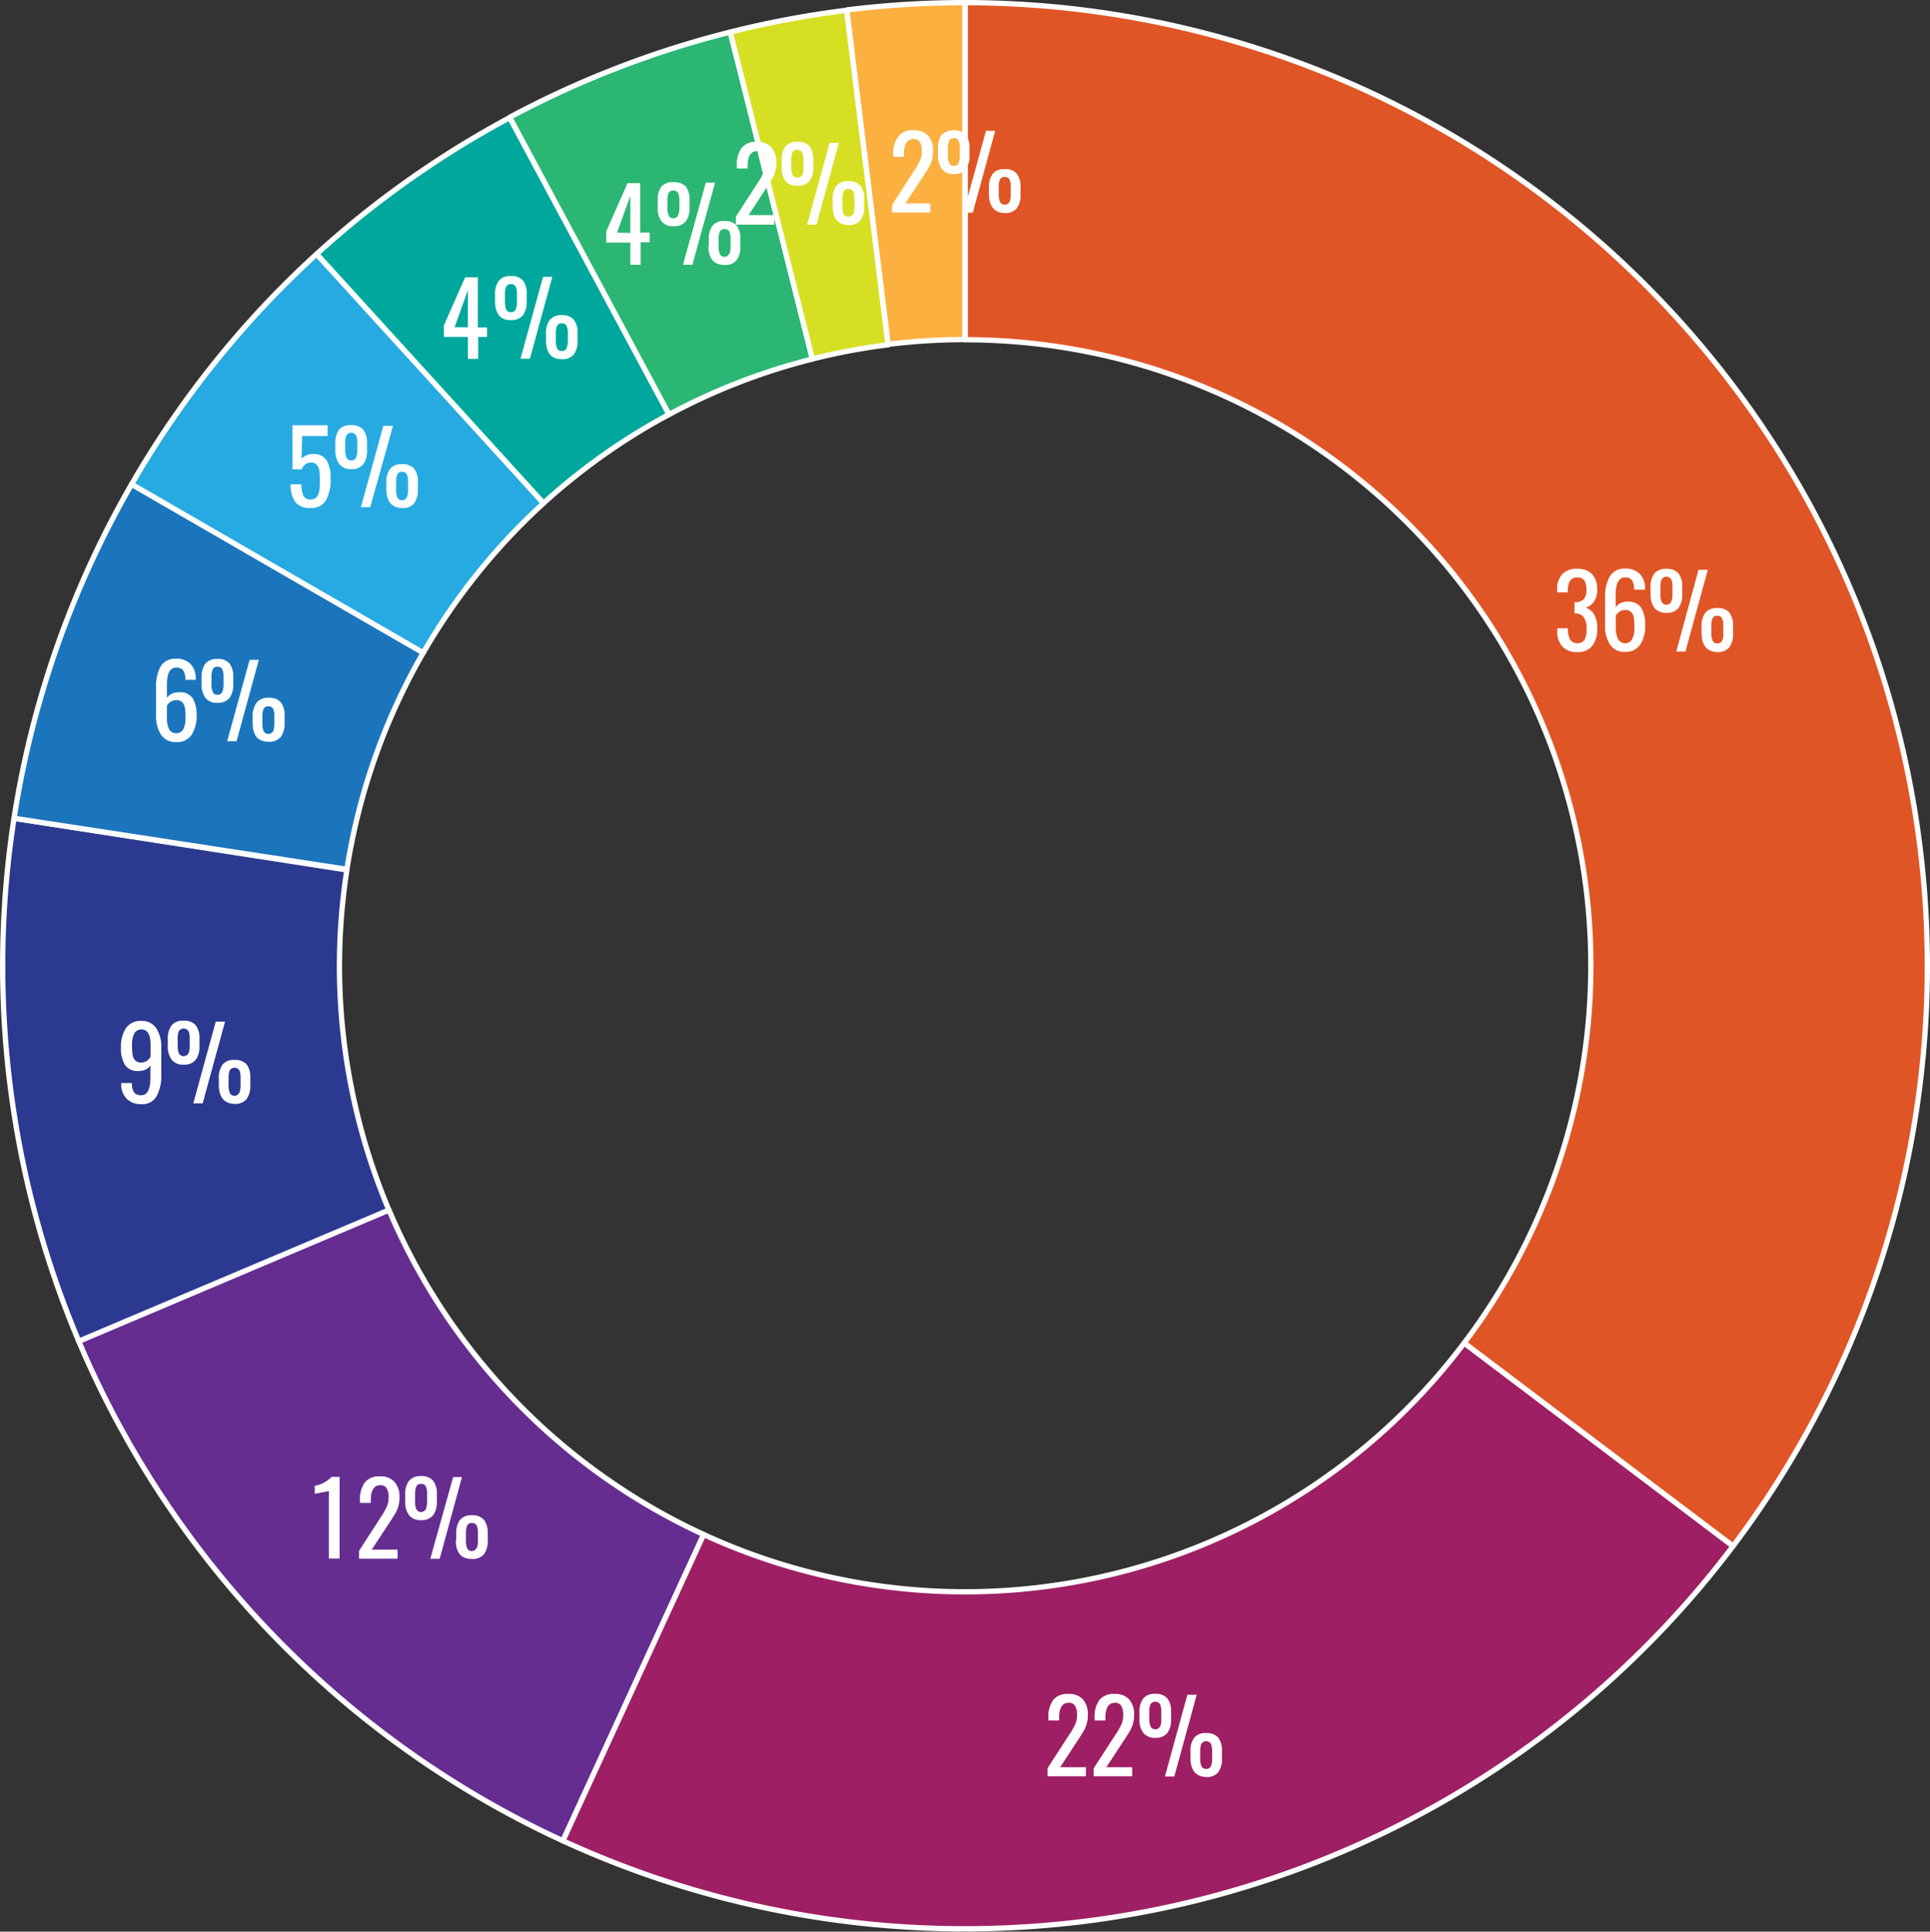
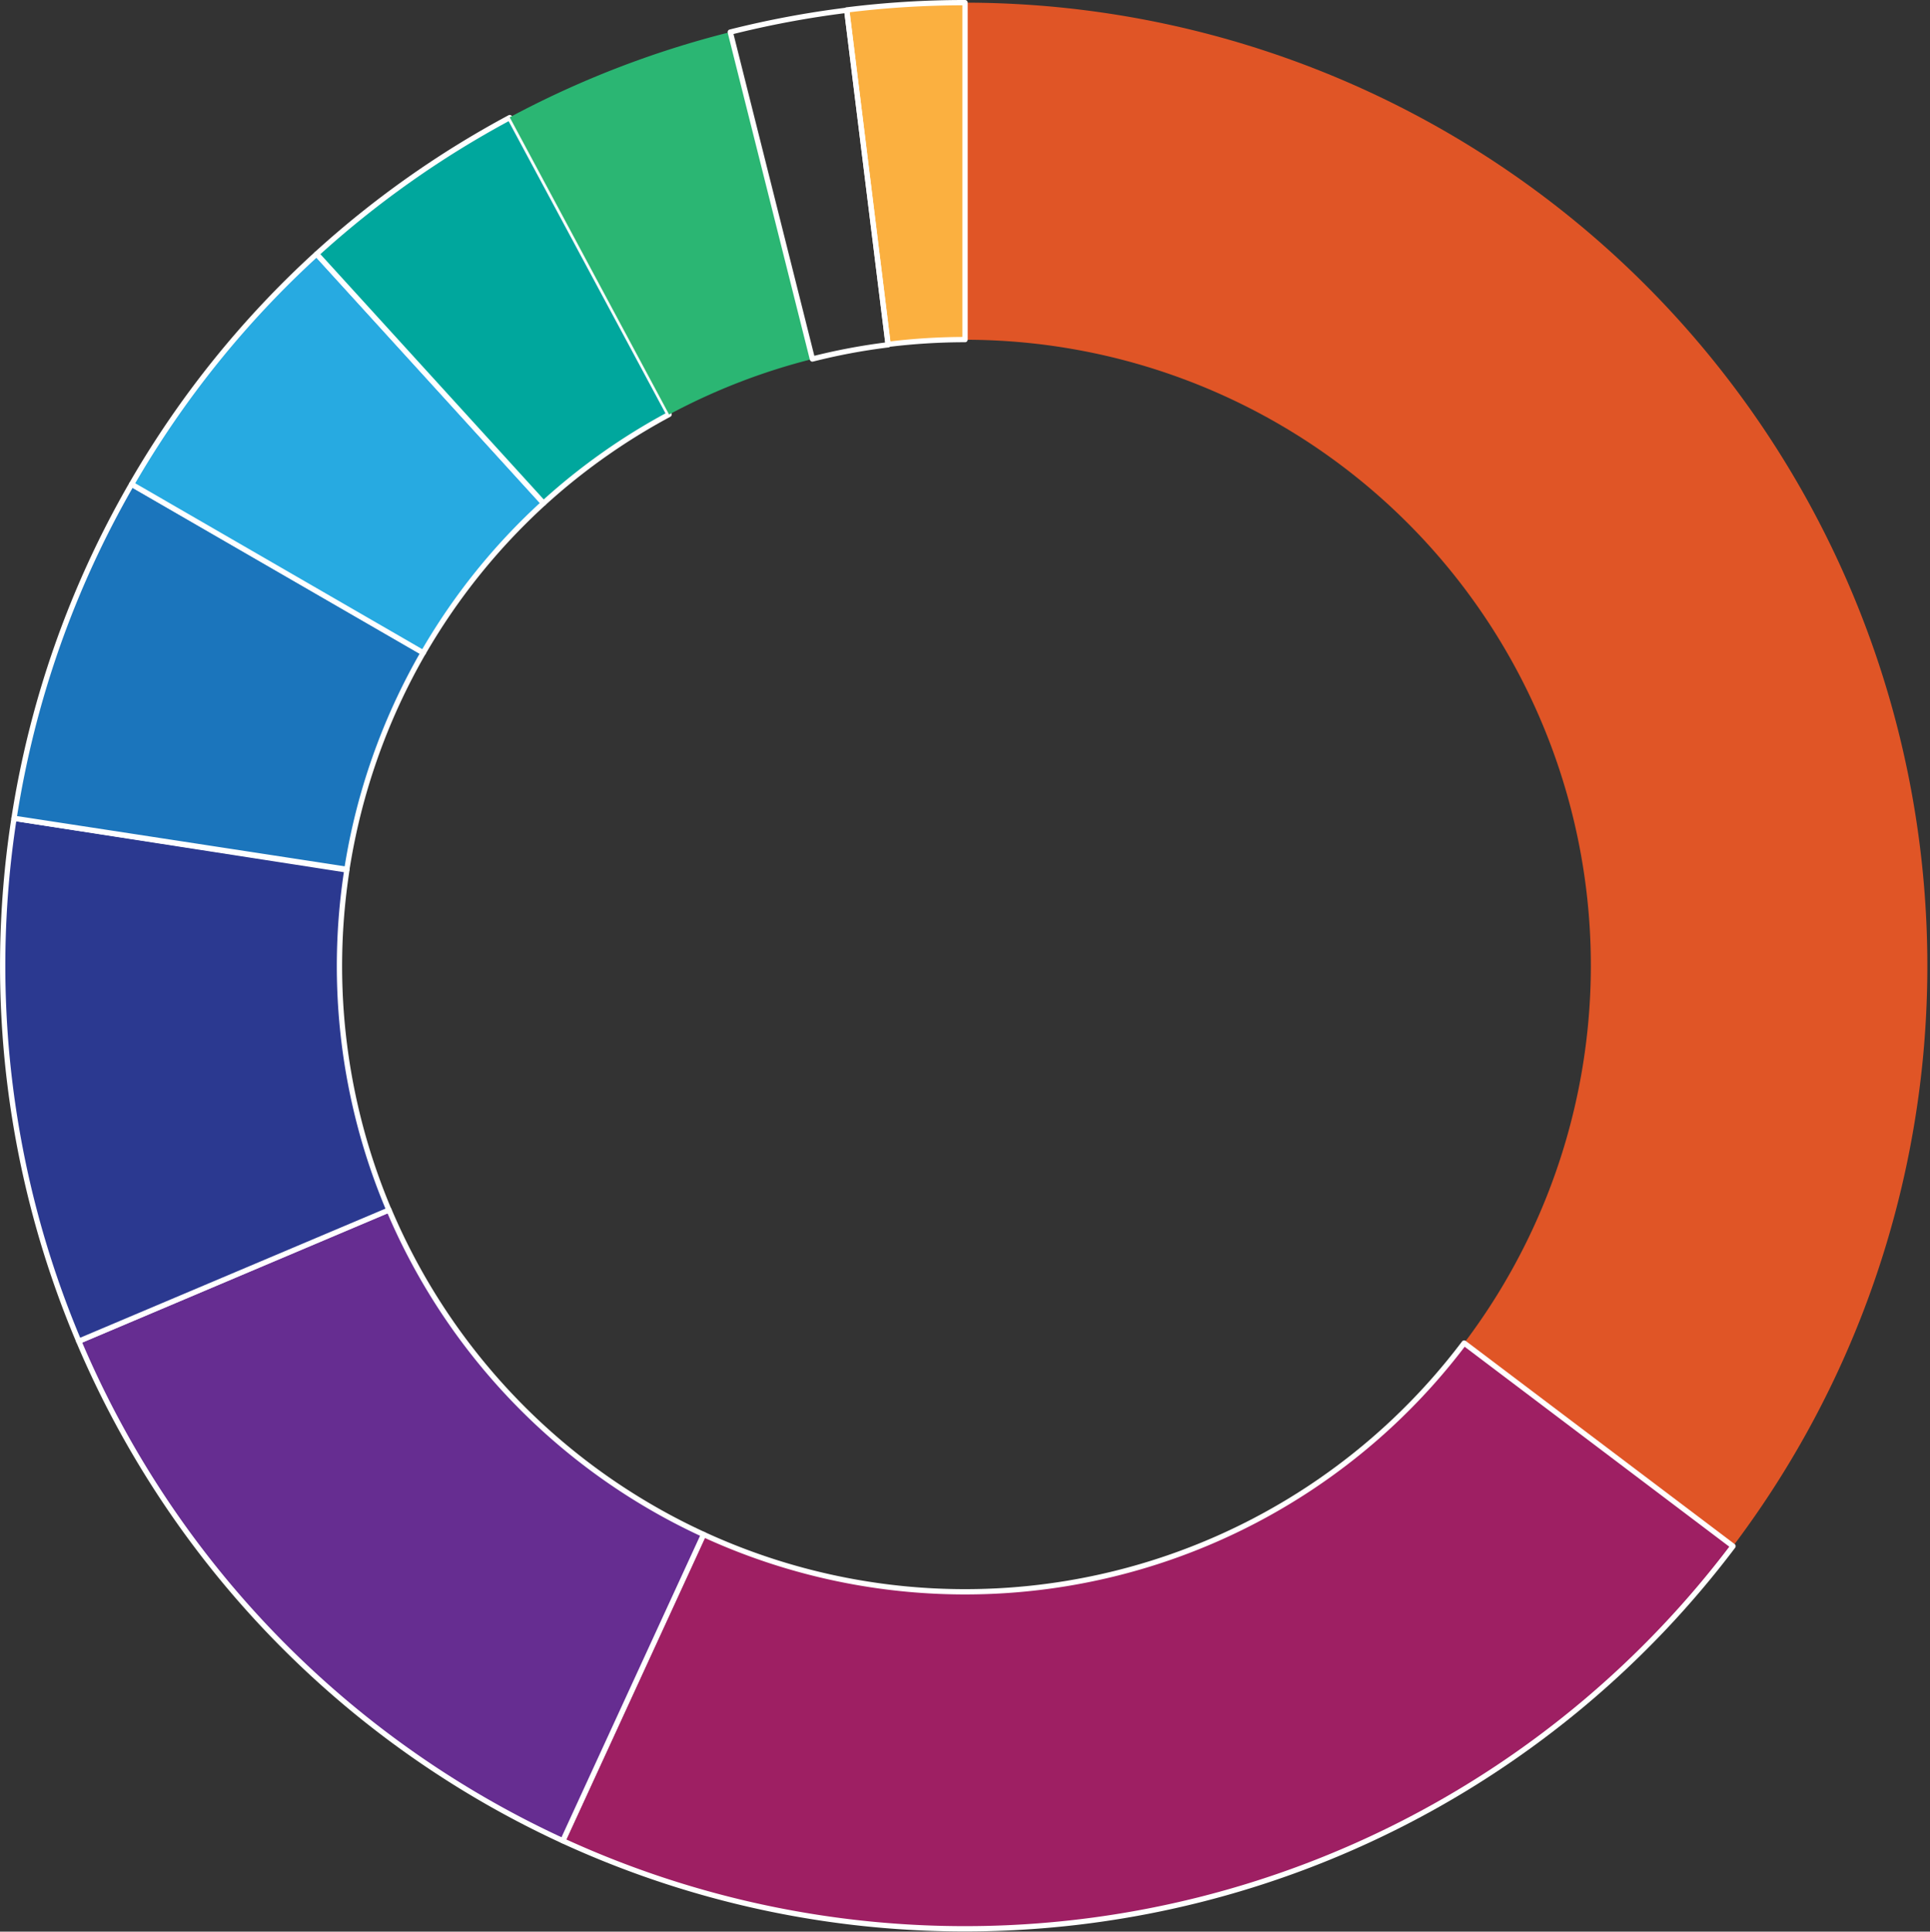
<svg xmlns="http://www.w3.org/2000/svg" id="Layer_1" data-name="Layer 1" viewBox="0 0 240.63 240.78">
  <rect x="0" y="0" width="240.63" height="240.78" fill="#333333" stroke="none" />
  <defs>
    <style>.cls-1{fill:#fbb040}.cls-2{fill:#e05526}.cls-10,.cls-11,.cls-12,.cls-2,.cls-4,.cls-5,.cls-6,.cls-7,.cls-8,.cls-9{fill-rule:evenodd}.cls-12,.cls-3{fill:none;stroke:#fff;stroke-linejoin:round;stroke-width:.66px}.cls-4{fill:#9e1f63}.cls-5{fill:#662d91}.cls-6{fill:#2b3990}.cls-7{fill:#1b75bc}.cls-8{fill:#27aae1}.cls-9{fill:#00a79d}.cls-10{fill:#2bb673}.cls-11{fill:#d7df23}.cls-13{fill:#fff}</style>
  </defs>
  <path d="M105.57 1.24a119.2 119.2 0 0 1 14.75-.91v42a78.75 78.75 0 0 0-9.59.59Z" class="cls-1" />
  <path d="M120.32.33a120.07 120.07 0 0 1 95.75 192.4l-33.52-25.32a78 78 0 0 0-62.23-125.06Z" class="cls-2" />
-   <path d="M120.32.33a120.07 120.07 0 0 1 95.75 192.4l-33.52-25.32a78 78 0 0 0-62.23-125.06Z" class="cls-3" />
  <path d="M216.07 192.73a120 120 0 0 1-145.9 36.72l17.55-38.18a77.94 77.94 0 0 0 94.83-23.86Z" class="cls-4" />
  <path d="M216.07 192.73a120 120 0 0 1-145.9 36.72l17.55-38.18a77.94 77.94 0 0 0 94.83-23.86Z" class="cls-3" />
  <path d="M70.17 229.45a120.07 120.07 0 0 1-60.35-62.27l38.67-16.38a78 78 0 0 0 39.23 40.47Z" class="cls-5" />
  <path d="M70.17 229.45a120.07 120.07 0 0 1-60.35-62.27l38.67-16.38a78 78 0 0 0 39.23 40.47Z" class="cls-3" />
  <path d="M9.82 167.18A120.14 120.14 0 0 1 1.75 102l41.5 6.44a78.07 78.07 0 0 0 5.24 42.39Z" class="cls-6" />
  <path d="M9.82 167.18A120.14 120.14 0 0 1 1.75 102l41.5 6.44a78.07 78.07 0 0 0 5.24 42.39Z" class="cls-3" />
  <path d="M1.75 102a120 120 0 0 1 14.66-41.64l36.36 21a78.27 78.27 0 0 0-9.52 27Z" class="cls-7" />
  <path d="M1.75 102a120 120 0 0 1 14.66-41.64l36.36 21a78.27 78.27 0 0 0-9.52 27Z" class="cls-3" />
  <path d="M16.41 60.36a120 120 0 0 1 23.07-28.7l28.29 31.06a78.13 78.13 0 0 0-15 18.65Z" class="cls-8" />
  <path d="M16.41 60.36a120 120 0 0 1 23.07-28.7l28.29 31.06a78.13 78.13 0 0 0-15 18.65Z" class="cls-3" />
  <path d="M39.48 31.66a120 120 0 0 1 24.07-17l19.87 37a78 78 0 0 0-15.65 11.06Z" class="cls-9" />
  <path d="M39.48 31.66a120 120 0 0 1 24.07-17l19.87 37a78 78 0 0 0-15.65 11.06Z" class="cls-3" />
-   <path d="M63.55 14.62A120.19 120.19 0 0 1 91.05 4l10.24 40.75a77.93 77.93 0 0 0-17.87 6.92Z" class="cls-10" />
-   <path d="M63.55 14.62A120.19 120.19 0 0 1 91.05 4l10.24 40.75a77.93 77.93 0 0 0-17.87 6.92Z" class="cls-3" />
-   <path d="M91.05 4a119.37 119.37 0 0 1 14.52-2.72l5.16 41.7a75.8 75.8 0 0 0-9.44 1.77Z" class="cls-11" />
+   <path d="M63.55 14.62A120.19 120.19 0 0 1 91.05 4l10.24 40.75a77.93 77.93 0 0 0-17.87 6.92" class="cls-10" />
  <path d="M91.05 4a119.37 119.37 0 0 1 14.52-2.72l5.16 41.7a75.8 75.8 0 0 0-9.44 1.77Z" class="cls-3" />
  <path d="M105.57 1.24a119.2 119.2 0 0 1 14.75-.91v42a78.75 78.75 0 0 0-9.59.59Z" class="cls-12" />
-   <path d="M194.8 80.59a2.69 2.69 0 0 1-.64-1.93v-.34h1.33v.23a2.58 2.58 0 0 0 .27 1.19 1.14 1.14 0 0 0 1.81 0 3 3 0 0 0 .25-1.4 2.44 2.44 0 0 0-.32-1.34 1.25 1.25 0 0 0-1-.54h-.19v-1.4h.17a1.42 1.42 0 0 0 1-.38 1.72 1.72 0 0 0 .32-1.17 2.19 2.19 0 0 0-.25-1.14 1 1 0 0 0-.91-.38 1 1 0 0 0-.9.42 2.64 2.64 0 0 0-.27 1.21v.22h-1.33v-.34a2.67 2.67 0 0 1 .64-1.92 2.39 2.39 0 0 1 1.86-.68 2.46 2.46 0 0 1 1.87.68 2.75 2.75 0 0 1 .63 1.93 2.52 2.52 0 0 1-.39 1.46 1.93 1.93 0 0 1-1.06.77 1.85 1.85 0 0 1 1.07.86 3.38 3.38 0 0 1 .38 1.69 3.49 3.49 0 0 1-.61 2.2 2.23 2.23 0 0 1-1.9.79 2.38 2.38 0 0 1-1.83-.69ZM200.74 80.35a4.2 4.2 0 0 1-.62-2.42V74.5a5.19 5.19 0 0 1 .57-2.62 2.05 2.05 0 0 1 1.93-1 2.46 2.46 0 0 1 1.82.64 2.57 2.57 0 0 1 .66 1.83v.15h-1.36a2.16 2.16 0 0 0-.25-1.15 1 1 0 0 0-.89-.37c-.77 0-1.16.73-1.16 2.18v1.54a1.38 1.38 0 0 1 .58-.51 2 2 0 0 1 .9-.19 1.88 1.88 0 0 1 1.7.76 4 4 0 0 1 .5 2.18 4.16 4.16 0 0 1-.62 2.41 2.14 2.14 0 0 1-1.9.91 2.1 2.1 0 0 1-1.86-.91Zm2.77-.71a2.89 2.89 0 0 0 .27-1.35 9.74 9.74 0 0 0-.06-1.22 1.43 1.43 0 0 0-.31-.74 1 1 0 0 0-.79-.29 1.17 1.17 0 0 0-.69.2 1.57 1.57 0 0 0-.47.49v1.52a3 3 0 0 0 .27 1.39 1 1 0 0 0 1.78 0ZM206.27 75.77a2.77 2.77 0 0 1-.48-1.74v-.8a2.76 2.76 0 0 1 .47-1.74 1.81 1.81 0 0 1 1.51-.58 1.85 1.85 0 0 1 1.5.56 2.65 2.65 0 0 1 .47 1.7v.89a2.76 2.76 0 0 1-.47 1.73 1.81 1.81 0 0 1-1.5.6 1.79 1.79 0 0 1-1.5-.62Zm2.09-.75a2.31 2.31 0 0 0 .16-1v-.89a2.22 2.22 0 0 0-.15-.92.72.72 0 0 0-1.2 0 2.31 2.31 0 0 0-.15.93v.9a2.43 2.43 0 0 0 .16 1 .68.68 0 0 0 1.18 0Zm3.41-4h1.16l-2.79 10.19H209Zm.38 7.89v-.79a2.75 2.75 0 0 1 .46-1.73 1.75 1.75 0 0 1 1.5-.59 1.88 1.88 0 0 1 1.51.56 2.73 2.73 0 0 1 .46 1.71v.88a2.8 2.8 0 0 1-.47 1.74 1.83 1.83 0 0 1-1.5.59c-1.31-.05-1.96-.84-1.96-2.42Zm2.55 1a2.21 2.21 0 0 0 .16-.94V78a2.22 2.22 0 0 0-.15-.92.59.59 0 0 0-.6-.32.6.6 0 0 0-.6.32 2.52 2.52 0 0 0-.14.93v.9a2.4 2.4 0 0 0 .15.94.6.6 0 0 0 .59.35.59.59 0 0 0 .59-.34ZM130.6 220.42l2.58-4a3 3 0 0 1 .26-.37 10.67 10.67 0 0 0 .64-1.17 2.88 2.88 0 0 0 .2-1.12 2.14 2.14 0 0 0-.24-1.12.85.85 0 0 0-.78-.39c-.8 0-1.21.63-1.21 1.87v.34h-1.34v-.35a3.58 3.58 0 0 1 .59-2.2 2.25 2.25 0 0 1 1.9-.76 2.31 2.31 0 0 1 1.82.68 2.8 2.8 0 0 1 .61 1.94 3.78 3.78 0 0 1-.49 1.94c-.13.23-.34.57-.62 1l-2.34 3.57h3.21v1.13h-4.79ZM136.36 220.42l2.59-4a3.46 3.46 0 0 1 .25-.37 9.2 9.2 0 0 0 .64-1.17 2.88 2.88 0 0 0 .2-1.12 2.14 2.14 0 0 0-.24-1.12.85.85 0 0 0-.78-.39c-.8 0-1.2.63-1.2 1.87v.34h-1.35v-.35a3.58 3.58 0 0 1 .59-2.2 2.26 2.26 0 0 1 1.9-.76 2.3 2.3 0 0 1 1.82.68 2.81 2.81 0 0 1 .62 1.94 3.7 3.7 0 0 1-.15 1.1 4.08 4.08 0 0 1-.34.84c-.14.23-.35.57-.63 1l-2.34 3.57h3.22v1.13h-4.8ZM142.54 216a2.77 2.77 0 0 1-.48-1.74v-.8a2.76 2.76 0 0 1 .47-1.74 1.81 1.81 0 0 1 1.51-.58 1.85 1.85 0 0 1 1.5.56 2.65 2.65 0 0 1 .47 1.7v.89a2.76 2.76 0 0 1-.47 1.73 1.81 1.81 0 0 1-1.5.6 1.79 1.79 0 0 1-1.5-.62Zm2.09-.75a2.31 2.31 0 0 0 .16-1v-.89a2.22 2.22 0 0 0-.15-.92.72.72 0 0 0-1.2 0 2.31 2.31 0 0 0-.15.93v.9a2.38 2.38 0 0 0 .16.94.67.67 0 0 0 1.18 0Zm3.41-4h1.16l-2.79 10.19h-1.17Zm.38 7.89v-.79a2.75 2.75 0 0 1 .46-1.73 1.75 1.75 0 0 1 1.5-.59 1.88 1.88 0 0 1 1.51.56 2.73 2.73 0 0 1 .46 1.71v.88a2.8 2.8 0 0 1-.47 1.74 1.83 1.83 0 0 1-1.5.59c-1.31-.07-1.96-.86-1.96-2.44Zm2.55 1a2.23 2.23 0 0 0 .16-.95v-.9a2.22 2.22 0 0 0-.15-.92.71.71 0 0 0-1.2 0 2.52 2.52 0 0 0-.14.93v.89a2.42 2.42 0 0 0 .15.95.6.6 0 0 0 .59.35.59.59 0 0 0 .62-.42ZM41 185.84a4.68 4.68 0 0 1-.76.17l-1 .19v-1a3.7 3.7 0 0 0 2.1-1.11h1v10.18H41ZM44.77 193.3l2.59-4a4.08 4.08 0 0 1 .25-.38 10.67 10.67 0 0 0 .64-1.17 2.86 2.86 0 0 0 .2-1.11 2.14 2.14 0 0 0-.24-1.12.85.85 0 0 0-.78-.39c-.8 0-1.2.62-1.2 1.87v.34h-1.35V187a3.56 3.56 0 0 1 .59-2.2 2.26 2.26 0 0 1 1.9-.77 2.32 2.32 0 0 1 1.82.69 2.79 2.79 0 0 1 .62 1.94 3.7 3.7 0 0 1-.15 1.1 4.33 4.33 0 0 1-.34.83c-.14.24-.35.57-.63 1l-2.34 3.57h3.22v1.13h-4.8ZM51 188.87a2.78 2.78 0 0 1-.48-1.75v-.79a2.76 2.76 0 0 1 .47-1.74 1.8 1.8 0 0 1 1.5-.59 1.83 1.83 0 0 1 1.51.57 2.63 2.63 0 0 1 .47 1.7v.89a2.72 2.72 0 0 1-.48 1.73 1.8 1.8 0 0 1-1.5.59 1.76 1.76 0 0 1-1.49-.61Zm2.09-.76a2.43 2.43 0 0 0 .16-1v-.89a2.28 2.28 0 0 0-.15-.93.62.62 0 0 0-.61-.32.57.57 0 0 0-.59.33 2.31 2.31 0 0 0-.15.93v.89a2.26 2.26 0 0 0 .16 1 .67.67 0 0 0 1.18 0Zm3.41-4h1.1l-2.78 10.19h-1.17Zm.38 7.89v-.79a2.8 2.8 0 0 1 .46-1.74 1.78 1.78 0 0 1 1.5-.59 1.83 1.83 0 0 1 1.5.57 2.64 2.64 0 0 1 .47 1.71v.84a2.74 2.74 0 0 1-.47 1.73 1.8 1.8 0 0 1-1.5.59c-1.36 0-2.01-.79-2.01-2.32Zm2.55 1a2.26 2.26 0 0 0 .16-1v-.91a2.22 2.22 0 0 0-.15-.92.6.6 0 0 0-.6-.32.58.58 0 0 0-.6.33 2.31 2.31 0 0 0-.15.93v.89a2.43 2.43 0 0 0 .16 1 .59.59 0 0 0 .59.34.58.58 0 0 0 .54-.34ZM15.77 136.94a2.63 2.63 0 0 1-.66-1.87V135h1.34a2.06 2.06 0 0 0 .26 1.15 1.05 1.05 0 0 0 .91.37c.75 0 1.13-.73 1.13-2.18v-1.54a1.29 1.29 0 0 1-.57.51 1.94 1.94 0 0 1-.91.19 1.85 1.85 0 0 1-1.69-.76 4 4 0 0 1-.5-2.18 4.18 4.18 0 0 1 .62-2.4 2.16 2.16 0 0 1 1.91-.9 2.11 2.11 0 0 1 1.88.92 4.29 4.29 0 0 1 .62 2.41V134a5.26 5.26 0 0 1-.58 2.63 2 2 0 0 1-1.92 1 2.45 2.45 0 0 1-1.84-.69Zm3-5.2v-1.51c0-1.27-.38-1.91-1.14-1.91a1 1 0 0 0-.9.52 3 3 0 0 0-.27 1.35 9.63 9.63 0 0 0 .06 1.22 1.39 1.39 0 0 0 .32.75 1 1 0 0 0 .79.28 1.25 1.25 0 0 0 1.12-.7ZM21.4 132.09a2.77 2.77 0 0 1-.48-1.74v-.8a2.76 2.76 0 0 1 .47-1.74 1.81 1.81 0 0 1 1.51-.58 1.85 1.85 0 0 1 1.5.56 2.65 2.65 0 0 1 .47 1.7v.89a2.76 2.76 0 0 1-.47 1.73 1.81 1.81 0 0 1-1.5.6 1.79 1.79 0 0 1-1.5-.62Zm2.09-.75a2.31 2.31 0 0 0 .16-1v-.89a2.22 2.22 0 0 0-.15-.92.72.72 0 0 0-1.2 0 2.31 2.31 0 0 0-.15.93v.9a2.47 2.47 0 0 0 .16.95.68.68 0 0 0 1.18 0Zm3.41-4h1.16l-2.79 10.19H24.1Zm.38 7.89v-.79a2.75 2.75 0 0 1 .46-1.73 1.75 1.75 0 0 1 1.5-.59 1.88 1.88 0 0 1 1.51.56 2.66 2.66 0 0 1 .46 1.71v.88a2.8 2.8 0 0 1-.47 1.74 1.82 1.82 0 0 1-1.5.59c-1.31-.05-1.96-.84-1.96-2.42Zm2.55 1a2.23 2.23 0 0 0 .16-1v-.9a2.22 2.22 0 0 0-.15-.92.72.72 0 0 0-1.2 0 2.52 2.52 0 0 0-.14.93v.89a2.42 2.42 0 0 0 .15 1 .6.6 0 0 0 .59.35.59.59 0 0 0 .59-.4ZM20.08 91.59a4.32 4.32 0 0 1-.62-2.42v-3.43a5.2 5.2 0 0 1 .54-2.63 2.07 2.07 0 0 1 1.92-1 2.43 2.43 0 0 1 1.82.64 2.57 2.57 0 0 1 .67 1.83v.16h-1.3a2.1 2.1 0 0 0-.26-1.16 1 1 0 0 0-.89-.37c-.77 0-1.15.73-1.15 2.18V87a1.38 1.38 0 0 1 .58-.51 2 2 0 0 1 .9-.19A1.86 1.86 0 0 1 24 87a3.9 3.9 0 0 1 .51 2.18 4.24 4.24 0 0 1-.62 2.41 2.13 2.13 0 0 1-1.91.91 2.14 2.14 0 0 1-1.9-.91Zm2.78-.71a3 3 0 0 0 .27-1.36 9.74 9.74 0 0 0-.06-1.22 1.36 1.36 0 0 0-.32-.74 1 1 0 0 0-.79-.29 1.21 1.21 0 0 0-.68.2 1.46 1.46 0 0 0-.47.49v1.52a3 3 0 0 0 .27 1.39.91.91 0 0 0 .88.52.94.94 0 0 0 .9-.51ZM25.62 87a2.77 2.77 0 0 1-.48-1.74v-.79a2.76 2.76 0 0 1 .46-1.74 1.83 1.83 0 0 1 1.51-.59 1.83 1.83 0 0 1 1.51.57 2.6 2.6 0 0 1 .46 1.69v.9a2.67 2.67 0 0 1-.47 1.7 1.78 1.78 0 0 1-1.5.6 1.74 1.74 0 0 1-1.49-.6Zm2.09-.75a2.43 2.43 0 0 0 .16-1v-.9a2.05 2.05 0 0 0-.16-.92.6.6 0 0 0-.6-.32.57.57 0 0 0-.59.33 2.24 2.24 0 0 0-.15.93v.89a2.26 2.26 0 0 0 .16 1 .57.57 0 0 0 .58.34.59.59 0 0 0 .6-.35Zm3.41-4h1.15L29.49 92.4h-1.17Zm.38 7.9v-.8a2.81 2.81 0 0 1 .5-1.78 1.8 1.8 0 0 1 1.5-.59 1.83 1.83 0 0 1 1.51.57 2.61 2.61 0 0 1 .47 1.7v.88a2.78 2.78 0 0 1-.48 1.74 1.84 1.84 0 0 1-1.51.59c-1.34 0-1.99-.79-1.99-2.36Zm2.55 1a2.29 2.29 0 0 0 .16-.95v-.91a2.22 2.22 0 0 0-.15-.92.59.59 0 0 0-.61-.32.58.58 0 0 0-.59.32 2.31 2.31 0 0 0-.15.93v.9a2.47 2.47 0 0 0 .16.95.68.68 0 0 0 1.18 0ZM36.81 62.58a3.62 3.62 0 0 1-.57-2.21h1.34a3.45 3.45 0 0 0 .23 1.37.91.91 0 0 0 .91.52 1 1 0 0 0 .77-.31 1.54 1.54 0 0 0 .32-.79 9.58 9.58 0 0 0 .07-1.33 8 8 0 0 0-.08-1.23 1.35 1.35 0 0 0-.33-.7 1 1 0 0 0-.73-.24 1.12 1.12 0 0 0-.69.23 1.6 1.6 0 0 0-.44.61h-1.15V53h4.39v1.35h-3.17l-.09 2.81a2 2 0 0 1 1.47-.56 1.8 1.8 0 0 1 1.67.8 4.19 4.19 0 0 1 .49 2.21 5.39 5.39 0 0 1-.56 2.71 2.09 2.09 0 0 1-2 1 2.25 2.25 0 0 1-1.85-.74ZM42.29 57.83a2.77 2.77 0 0 1-.48-1.74v-.8a2.76 2.76 0 0 1 .47-1.74 1.81 1.81 0 0 1 1.51-.55 1.85 1.85 0 0 1 1.5.56 2.65 2.65 0 0 1 .47 1.7v.89a2.76 2.76 0 0 1-.47 1.73 1.81 1.81 0 0 1-1.5.6 1.79 1.79 0 0 1-1.5-.65Zm2.09-.75a2.34 2.34 0 0 0 .16-1v-.89a2.22 2.22 0 0 0-.15-.92.72.72 0 0 0-1.2 0 2.31 2.31 0 0 0-.15.93v.9a2.38 2.38 0 0 0 .16.94.6.6 0 0 0 .59.35.59.59 0 0 0 .59-.31Zm3.41-4H49l-2.84 10.14H45Zm.38 7.89v-.79a2.75 2.75 0 0 1 .46-1.73 1.75 1.75 0 0 1 1.5-.59 1.88 1.88 0 0 1 1.51.56 2.66 2.66 0 0 1 .46 1.71V61a2.8 2.8 0 0 1-.47 1.74 1.82 1.82 0 0 1-1.5.59c-1.31-.04-1.96-.83-1.96-2.41Zm2.56 1a2.42 2.42 0 0 0 .15-1v-.9a2.31 2.31 0 0 0-.15-.93.6.6 0 0 0-.6-.32.59.59 0 0 0-.6.33 2.52 2.52 0 0 0-.14.93V61a2.42 2.42 0 0 0 .15 1 .6.6 0 0 0 .59.35.61.61 0 0 0 .6-.43ZM58.34 42h-3v-1.43l2.65-6h1.59v6.25h1.14V42h-1.1v2.73h-1.28Zm0-1.2v-4.64l-1.66 4.62ZM62.2 39.31a2.84 2.84 0 0 1-.47-1.74v-.79a2.76 2.76 0 0 1 .46-1.78 1.81 1.81 0 0 1 1.51-.59 1.85 1.85 0 0 1 1.51.57 2.6 2.6 0 0 1 .46 1.69v.9a2.73 2.73 0 0 1-.47 1.72 1.78 1.78 0 0 1-1.5.6 1.76 1.76 0 0 1-1.5-.58Zm2.1-.75a2.45 2.45 0 0 0 .15-1v-.9a2.22 2.22 0 0 0-.15-.92.6.6 0 0 0-.6-.32.59.59 0 0 0-.6.33 2.45 2.45 0 0 0-.14.93v.89a2.45 2.45 0 0 0 .15 1 .59.59 0 0 0 .59.34.59.59 0 0 0 .6-.35Zm3.41-4.05h1.15l-2.79 10.2H64.9Zm.37 7.9v-.8a2.75 2.75 0 0 1 .46-1.73 1.8 1.8 0 0 1 1.5-.59 1.83 1.83 0 0 1 1.51.57 2.61 2.61 0 0 1 .46 1.7v.88a2.71 2.71 0 0 1-.47 1.74 1.8 1.8 0 0 1-1.5.59c-1.3 0-1.96-.77-1.96-2.36Zm2.56 1a2.47 2.47 0 0 0 .16-.95v-.91a2.05 2.05 0 0 0-.16-.92.59.59 0 0 0-.6-.32.58.58 0 0 0-.59.32 2.31 2.31 0 0 0-.15.93v.9a2.29 2.29 0 0 0 .16.95.57.57 0 0 0 .58.34.6.6 0 0 0 .6-.34ZM78.59 30.24h-3v-1.41l2.65-6h1.58V29H81v1.2h-1.13V33h-1.28Zm0-1.2v-4.62L76.93 29ZM82.46 27.57a2.77 2.77 0 0 1-.46-1.74V25a2.76 2.76 0 0 1 .46-1.74 1.82 1.82 0 0 1 1.54-.55 1.86 1.86 0 0 1 1.51.56 2.65 2.65 0 0 1 .46 1.7v.89a2.7 2.7 0 0 1-.47 1.73 1.78 1.78 0 0 1-1.5.6 1.75 1.75 0 0 1-1.54-.62Zm2.09-.75a2.52 2.52 0 0 0 .16-1V25a2.2 2.2 0 0 0-.16-.92.59.59 0 0 0-.6-.32.6.6 0 0 0-.6.32 2.52 2.52 0 0 0-.14.93v.9a2.21 2.21 0 0 0 .16.94.57.57 0 0 0 .58.35.61.61 0 0 0 .6-.38ZM88 22.77h1.15L86.33 33h-1.17Zm.37 7.89v-.79a2.81 2.81 0 0 1 .46-1.73 1.78 1.78 0 0 1 1.5-.59 1.86 1.86 0 0 1 1.51.56 2.66 2.66 0 0 1 .47 1.71v.88a2.73 2.73 0 0 1-.48 1.74 1.8 1.8 0 0 1-1.5.59c-1.33-.03-2-.79-2-2.37Zm2.56 1a2.23 2.23 0 0 0 .16-.95v-.9a2.22 2.22 0 0 0-.15-.92.6.6 0 0 0-.61-.33.57.57 0 0 0-.59.33 2.31 2.31 0 0 0-.15.93v.89a2.39 2.39 0 0 0 .16.95.58.58 0 0 0 .58.35.59.59 0 0 0 .56-.35ZM91.75 27l2.59-4c.13-.2.21-.33.25-.38a8.08 8.08 0 0 0 .64-1.17 2.7 2.7 0 0 0 .2-1.12 2.24 2.24 0 0 0-.23-1.11.85.85 0 0 0-.78-.39c-.81 0-1.21.62-1.21 1.87v.3h-1.34v-.35a3.49 3.49 0 0 1 .59-2.2 2.23 2.23 0 0 1 1.89-.77 2.32 2.32 0 0 1 1.83.69 2.79 2.79 0 0 1 .61 1.94 4.13 4.13 0 0 1-.14 1.1 3.77 3.77 0 0 1-.35.83c-.13.24-.34.57-.63 1l-2.33 3.57h3.21V28h-4.8ZM97.93 22.57a2.87 2.87 0 0 1-.47-1.75V20a2.76 2.76 0 0 1 .46-1.74 1.81 1.81 0 0 1 1.51-.59 1.85 1.85 0 0 1 1.51.57 2.61 2.61 0 0 1 .46 1.7v.89a2.78 2.78 0 0 1-.47 1.73 1.8 1.8 0 0 1-1.5.59 1.78 1.78 0 0 1-1.5-.58Zm2.1-.76a2.45 2.45 0 0 0 .15-.95V20a2.28 2.28 0 0 0-.18-1 .6.6 0 0 0-.6-.32.59.59 0 0 0-.6.33 2.49 2.49 0 0 0-.14.93v.89a2.45 2.45 0 0 0 .15.95.59.59 0 0 0 .59.34.59.59 0 0 0 .6-.31Zm3.41-4h1.15L101.8 28h-1.17Zm.37 7.89v-.79a2.78 2.78 0 0 1 .46-1.74 1.8 1.8 0 0 1 1.5-.59 1.83 1.83 0 0 1 1.51.57 2.63 2.63 0 0 1 .46 1.71v.88a2.68 2.68 0 0 1-.47 1.73 1.8 1.8 0 0 1-1.5.59c-1.3-.06-1.96-.83-1.96-2.4Zm2.56 1a2.43 2.43 0 0 0 .16-.95v-.95a2.05 2.05 0 0 0-.16-.92.6.6 0 0 0-.6-.32.57.57 0 0 0-.59.33 2.24 2.24 0 0 0-.15.93v.89a2.26 2.26 0 0 0 .16.95.57.57 0 0 0 .58.34.6.6 0 0 0 .6-.34ZM111.25 25.5l2.58-4a3.5 3.5 0 0 1 .26-.38 10.67 10.67 0 0 0 .64-1.17 2.86 2.86 0 0 0 .2-1.11 2.14 2.14 0 0 0-.24-1.12.85.85 0 0 0-.78-.39c-.8 0-1.21.62-1.21 1.87v.34h-1.34v-.35A3.56 3.56 0 0 1 112 17a2.25 2.25 0 0 1 1.9-.77 2.32 2.32 0 0 1 1.82.69 2.79 2.79 0 0 1 .61 1.94 3.72 3.72 0 0 1-.14 1.1 3.77 3.77 0 0 1-.35.83c-.13.24-.34.57-.62 1l-2.34 3.57H116v1.13h-4.79ZM117.43 21.07a2.8 2.8 0 0 1-.48-1.75v-.79a2.76 2.76 0 0 1 .46-1.74 2.26 2.26 0 0 1 3 0 2.63 2.63 0 0 1 .46 1.7v.89a2.72 2.72 0 0 1-.47 1.73 1.8 1.8 0 0 1-1.5.59 1.75 1.75 0 0 1-1.47-.63Zm2.09-.76a2.45 2.45 0 0 0 .15-.95v-.89a2.28 2.28 0 0 0-.15-.93.6.6 0 0 0-.6-.32.59.59 0 0 0-.6.33 2.52 2.52 0 0 0-.14.93v.89a2.26 2.26 0 0 0 .16.95.58.58 0 0 0 .58.35.6.6 0 0 0 .6-.36Zm3.41-4h1.15l-2.79 10.19h-1.16Zm.37 7.89v-.79a2.84 2.84 0 0 1 .46-1.74 1.8 1.8 0 0 1 1.5-.59 1.83 1.83 0 0 1 1.51.57 2.62 2.62 0 0 1 .47 1.71v.88a2.68 2.68 0 0 1-.48 1.73 1.8 1.8 0 0 1-1.5.59c-1.26-.04-1.96-.83-1.96-2.4Zm2.56 1a2.43 2.43 0 0 0 .16-.95v-.95a2.22 2.22 0 0 0-.15-.92.61.61 0 0 0-.61-.32.57.57 0 0 0-.59.33 2.24 2.24 0 0 0-.15.93v.89a2.43 2.43 0 0 0 .16.95.57.57 0 0 0 .58.34.58.58 0 0 0 .6-.34Z" class="cls-13" />
</svg>